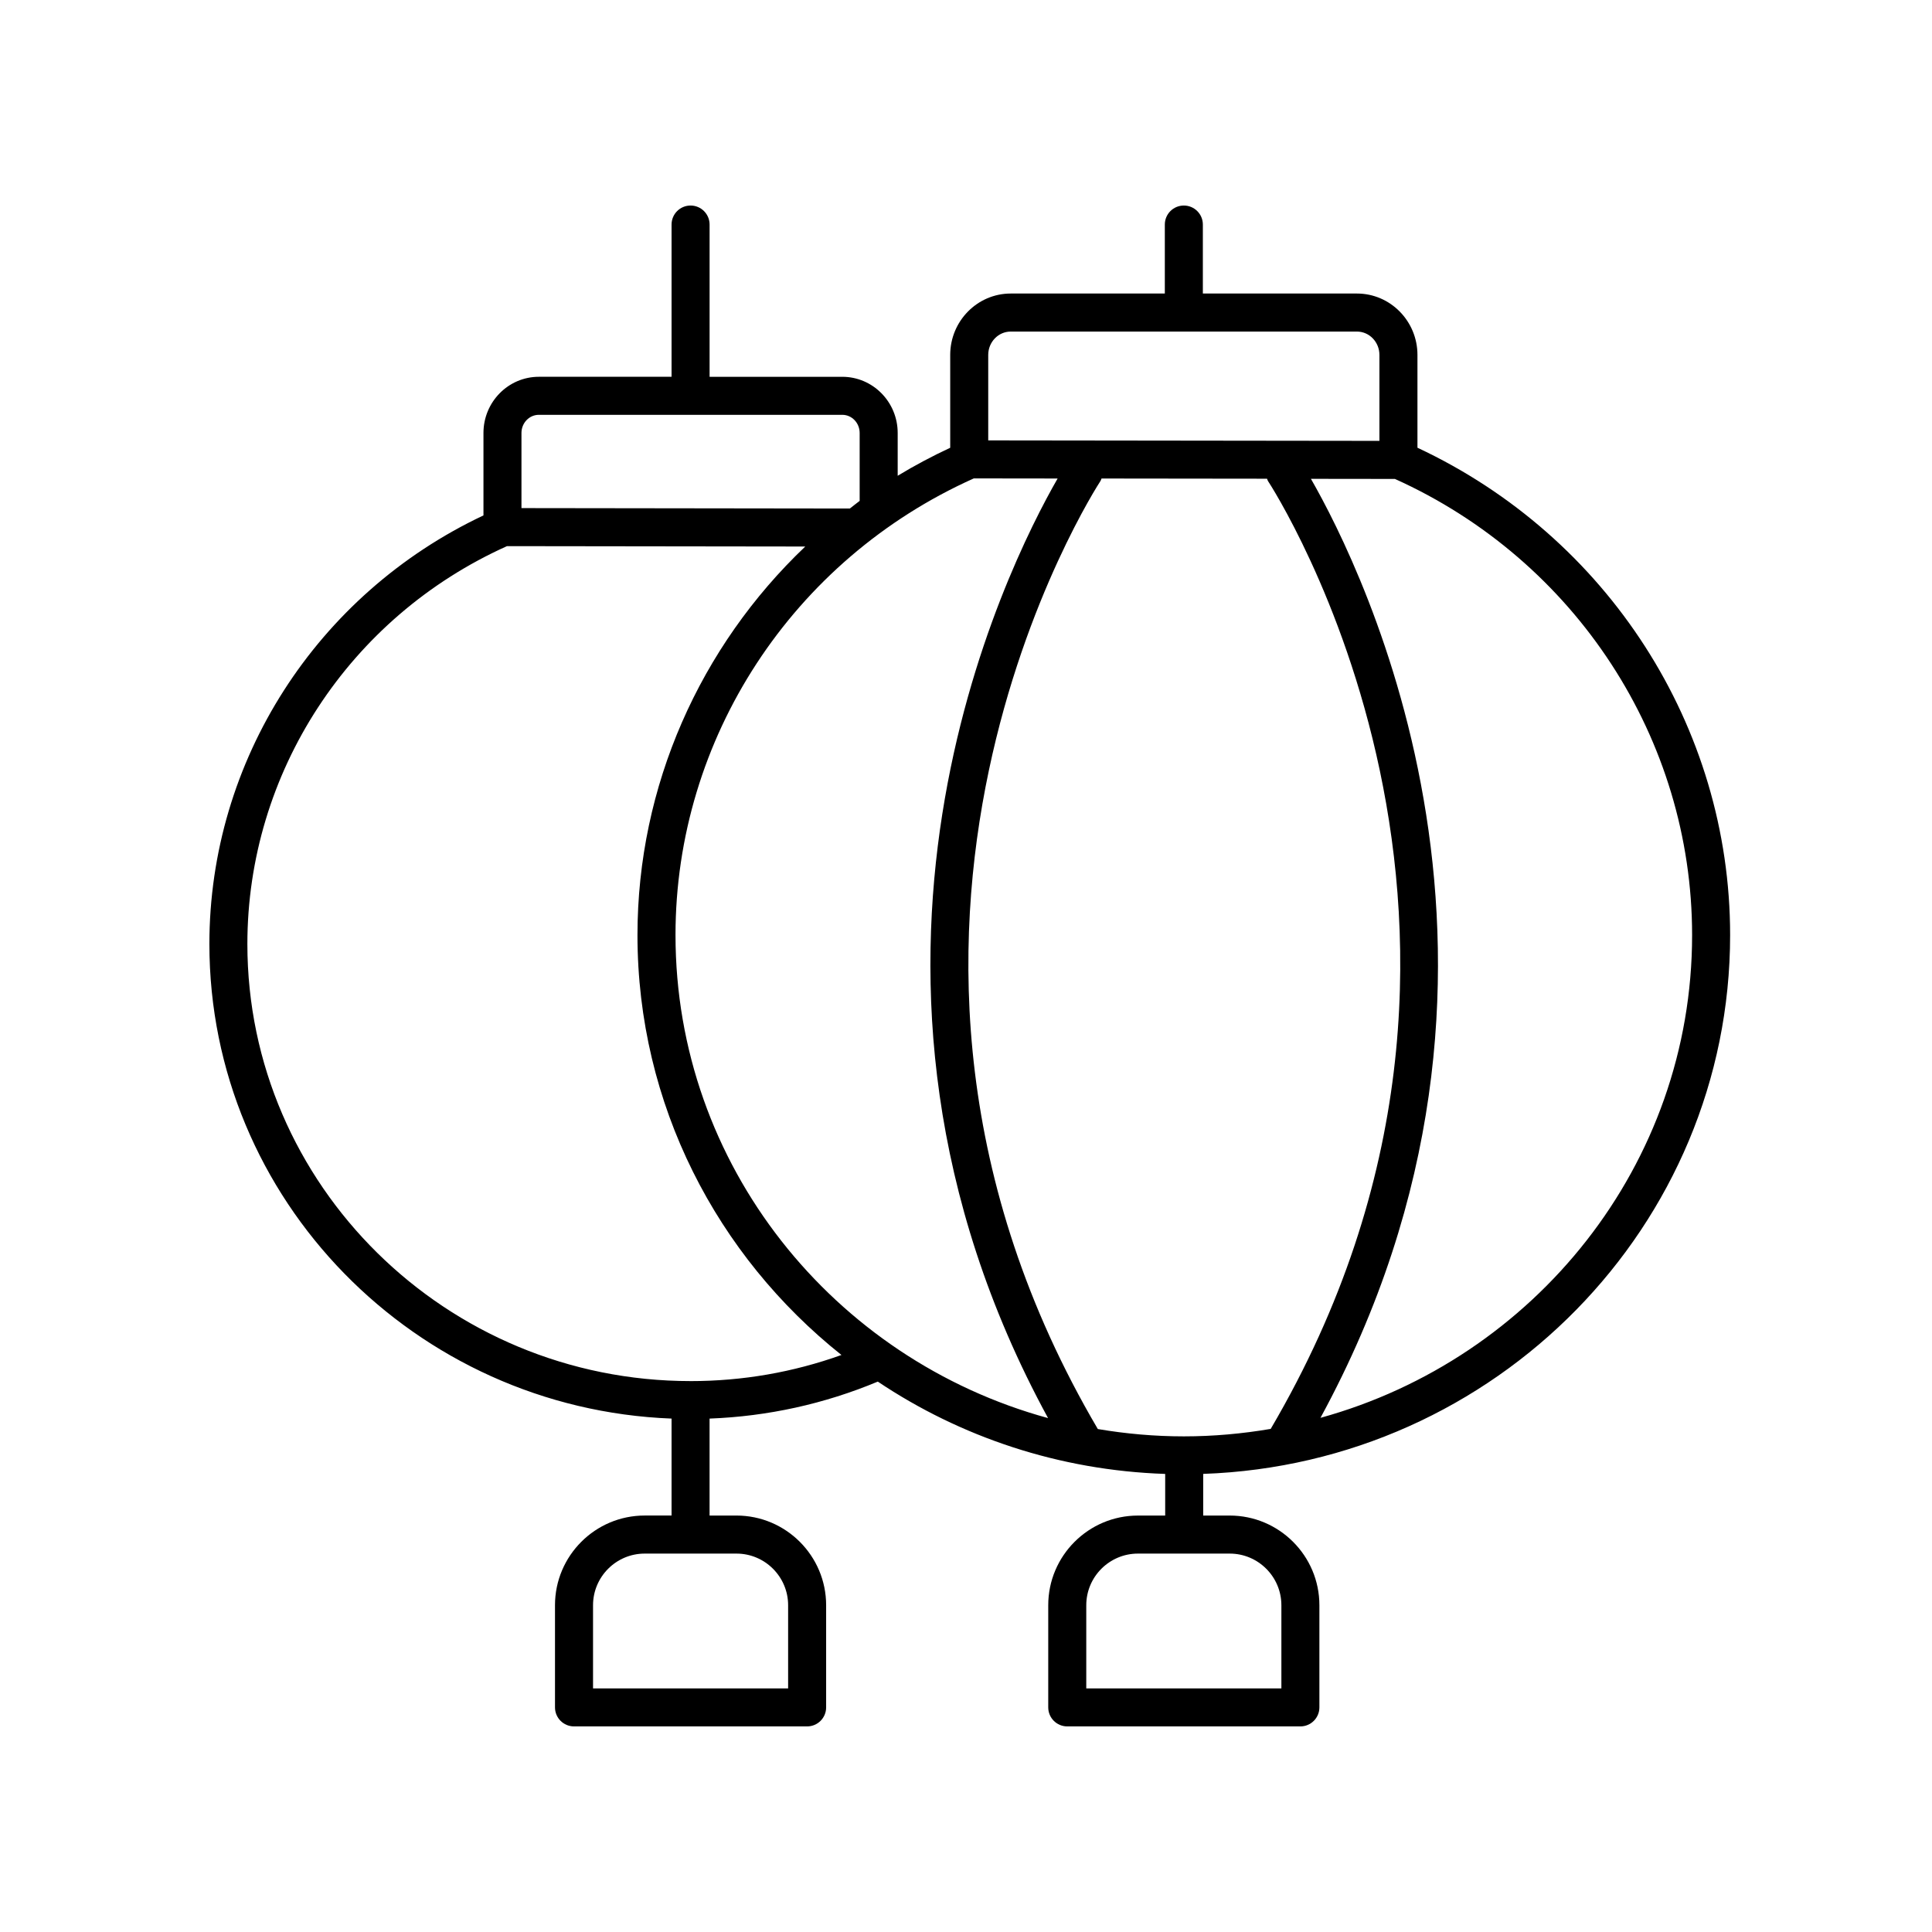
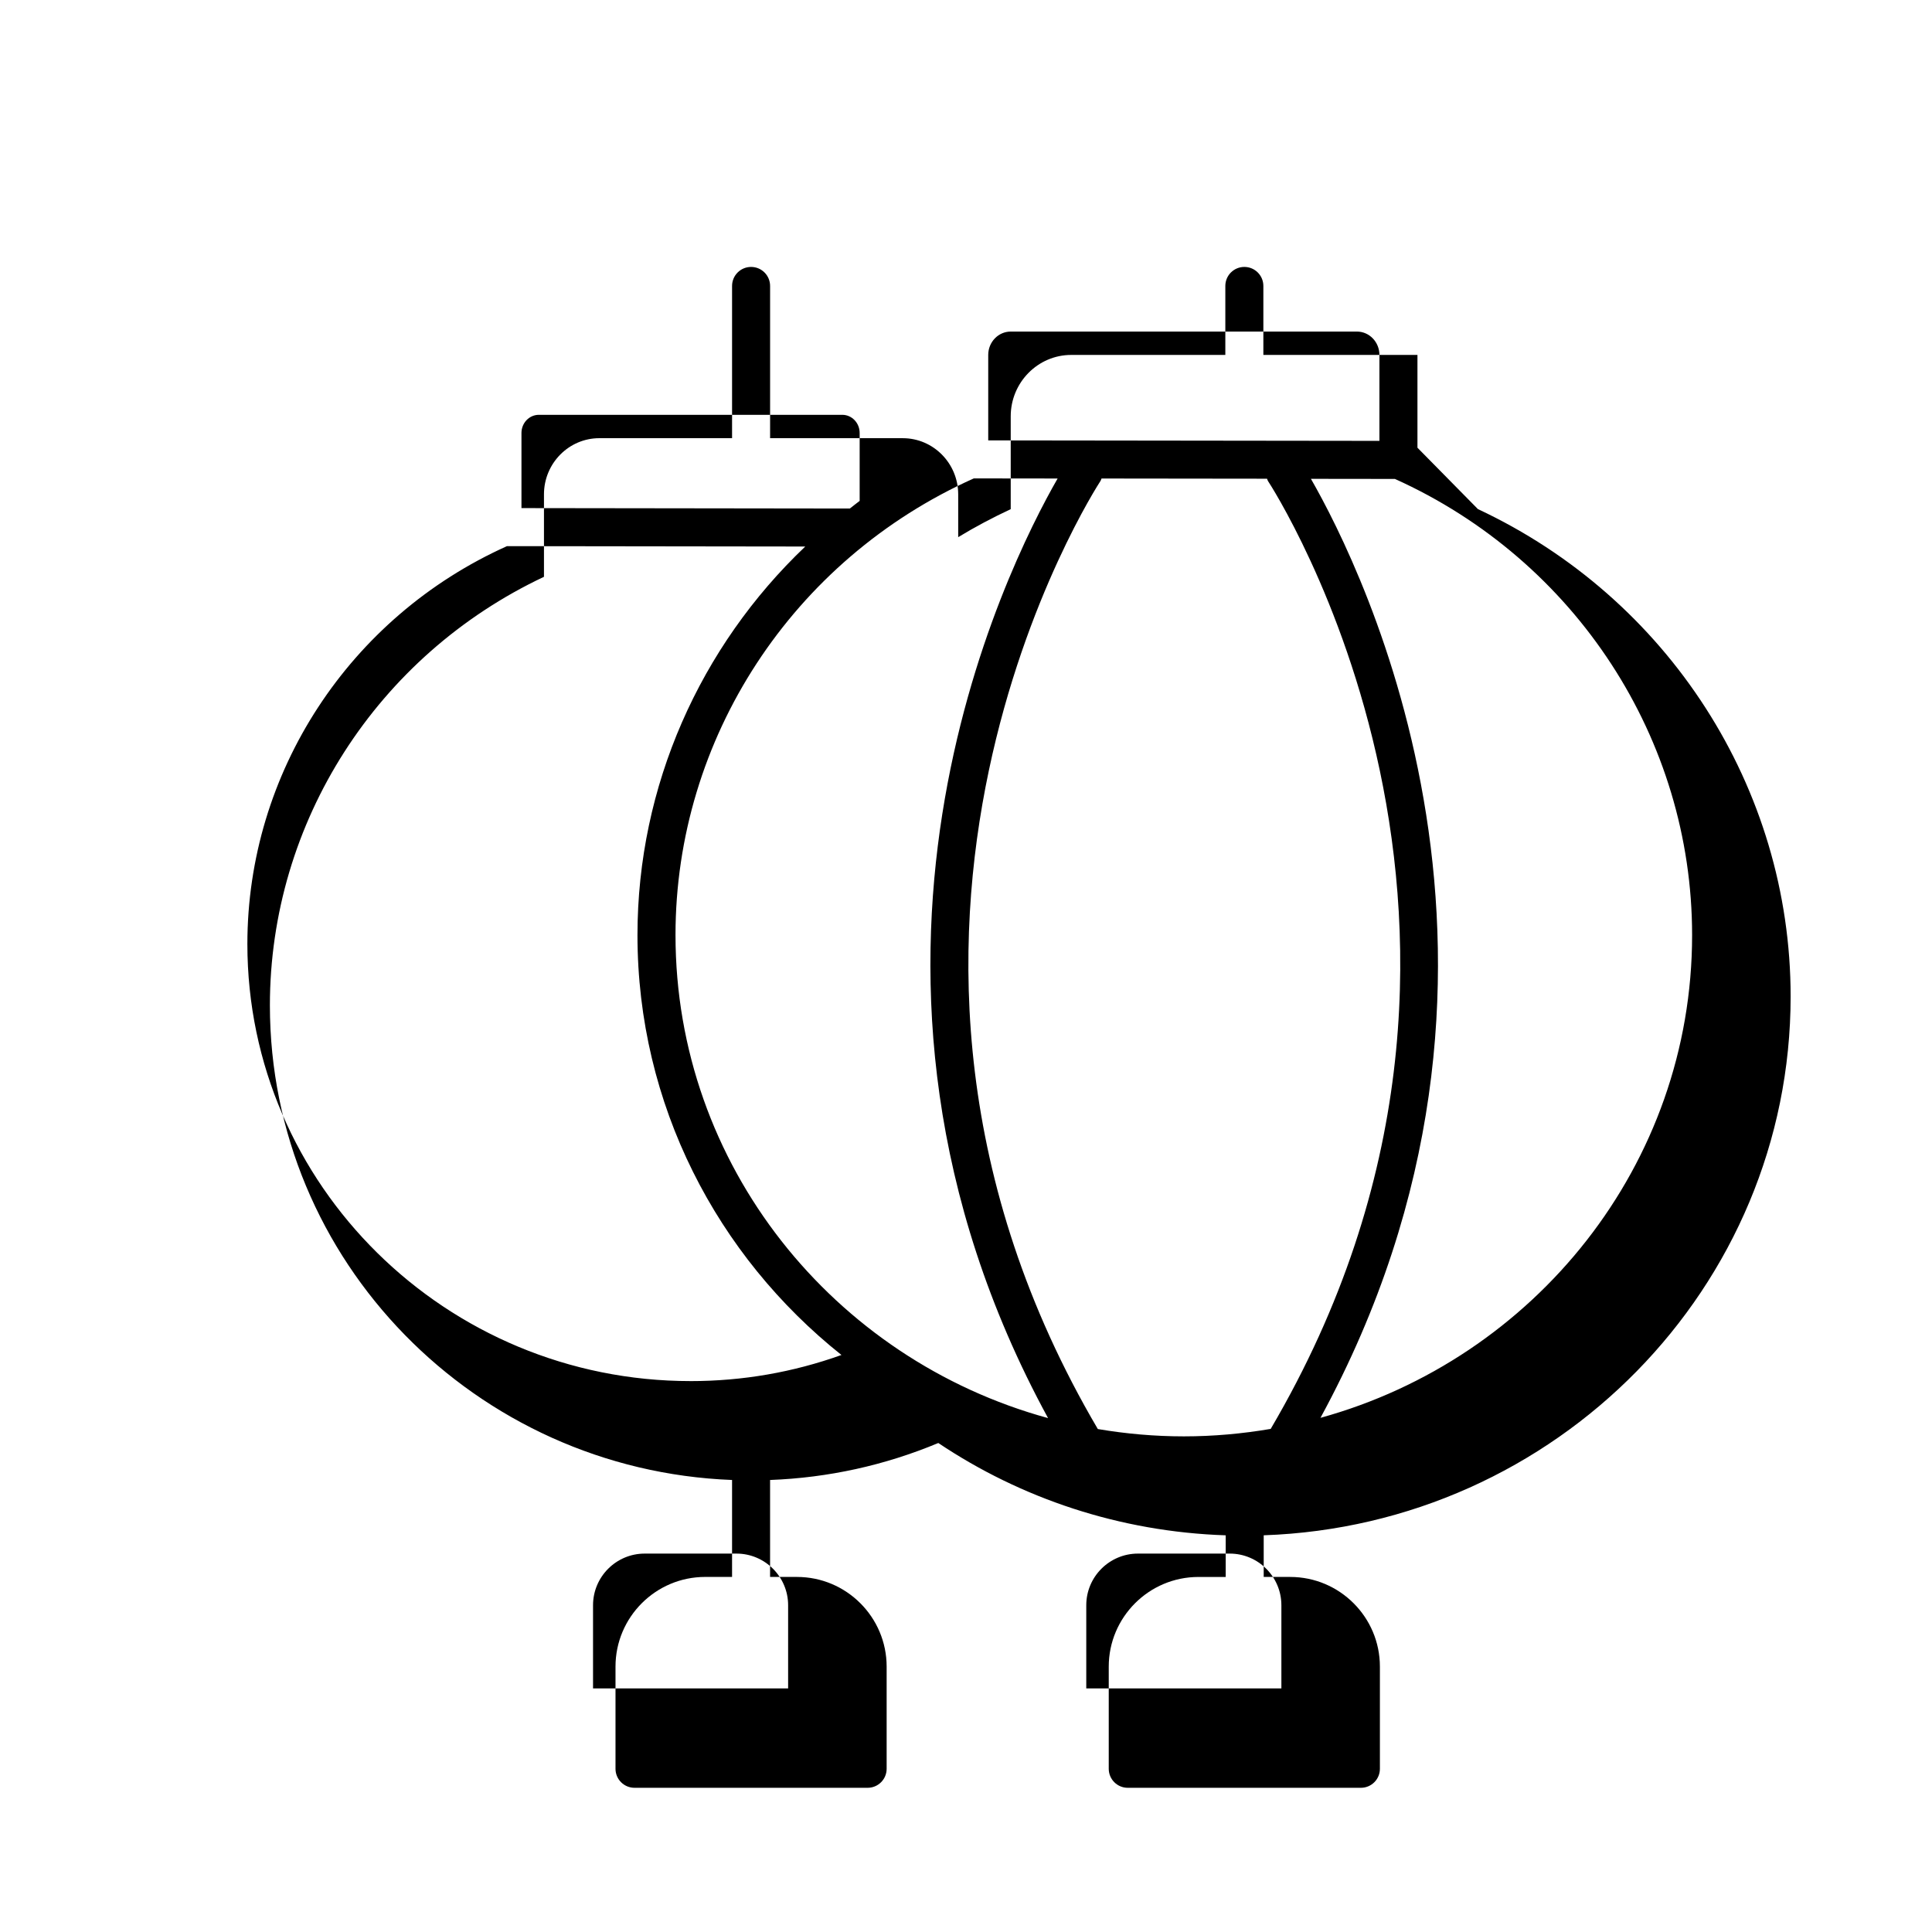
<svg xmlns="http://www.w3.org/2000/svg" fill="#000000" width="800px" height="800px" version="1.1" viewBox="144 144 512 512">
-   <path d="m519.64 262.65v-24.59c0-8.969-7.191-16.27-16.035-16.27h-40.836v-18.281c0-2.781-2.254-5.039-5.039-5.039s-5.039 2.254-5.039 5.039v18.281h-40.84c-8.84 0-16.035 7.301-16.035 16.27v24.602c-4.801 2.246-9.457 4.707-13.918 7.422v-11.344c0-8.207-6.582-14.883-14.676-14.883h-35.172v-40.348c0-2.781-2.254-5.039-5.039-5.039s-5.039 2.254-5.039 5.039v40.344h-35.172c-8.094 0-14.676 6.676-14.676 14.883v21.855c-44.215 20.852-72.633 65.016-72.633 113.58 0 67.754 54.496 123.15 122.48 125.77v25.691h-7.125c-13.102 0-23.766 10.66-23.766 23.766v27.078c0 2.781 2.254 5.039 5.039 5.039h61.777c2.785 0 5.039-2.254 5.039-5.039v-27.074c0-13.105-10.66-23.766-23.766-23.766h-7.125v-25.695c15.445-0.586 30.406-3.883 44.582-9.801 21.875 14.656 48.016 23.527 76.16 24.465v11.035h-7.223c-13.105 0-23.77 10.66-23.77 23.766v27.07c0 2.781 2.254 5.039 5.039 5.039h61.781c2.785 0 5.039-2.254 5.039-5.039v-27.074c0-13.105-10.66-23.766-23.766-23.766h-7.027v-11.039c77.457-2.684 139.64-65.691 139.64-142.8 0-55.25-32.453-105.56-82.871-129.15zm-166.78 306.76v22.035h-51.699v-22.035c0-7.551 6.141-13.691 13.688-13.691h24.324c7.547 0 13.688 6.141 13.688 13.691zm130.72 0v22.035h-51.707v-22.035c0-7.551 6.141-13.691 13.691-13.691h24.324c7.551 0 13.691 6.141 13.691 13.691zm-71.73-337.54h91.754c3.285 0 5.957 2.777 5.957 6.191v22.773l-103.67-0.125v-22.648c0-3.414 2.672-6.191 5.957-6.191zm68.164 39.582c0.789 1.188 78.02 119.68 0.734 251.22-7.484 1.277-15.168 1.98-23.016 1.98-7.773 0-15.383-0.688-22.797-1.941-77.211-131.37-0.078-250.07 0.719-251.27 0.129-0.195 0.156-0.422 0.258-0.629l43.867 0.051c0.09 0.191 0.109 0.402 0.234 0.582zm-157 120.35c0-52.109 30.996-99.496 79.055-121.02l22.211 0.027c-13.637 23.723-67.043 130.55-2.535 249-56.859-15.566-98.73-67.035-98.73-128zm-36.219-137.87h80.422c2.539 0 4.602 2.156 4.602 4.809v18c-0.891 0.648-1.723 1.359-2.598 2.023l-87.027-0.113v-19.914c0-2.648 2.062-4.805 4.602-4.805zm40.211 256.07c-64.762 0-117.45-51.957-117.45-115.82 0-45.383 26.973-86.66 68.797-105.45l79.047 0.102c-27.867 26.504-44.465 63.453-44.465 102.98 0 44.922 21.121 85.051 54.059 111.27-12.777 4.574-26.184 6.922-39.992 6.922zm166.93 9.742c64.379-118.28 11.184-224.97-2.527-248.85l22.262 0.027c47.883 21.586 78.754 68.922 78.754 120.89 0.004 60.875-41.75 112.29-98.488 127.93z" />
+   <path d="m519.64 262.65v-24.59h-40.836v-18.281c0-2.781-2.254-5.039-5.039-5.039s-5.039 2.254-5.039 5.039v18.281h-40.84c-8.84 0-16.035 7.301-16.035 16.27v24.602c-4.801 2.246-9.457 4.707-13.918 7.422v-11.344c0-8.207-6.582-14.883-14.676-14.883h-35.172v-40.348c0-2.781-2.254-5.039-5.039-5.039s-5.039 2.254-5.039 5.039v40.344h-35.172c-8.094 0-14.676 6.676-14.676 14.883v21.855c-44.215 20.852-72.633 65.016-72.633 113.58 0 67.754 54.496 123.15 122.48 125.77v25.691h-7.125c-13.102 0-23.766 10.66-23.766 23.766v27.078c0 2.781 2.254 5.039 5.039 5.039h61.777c2.785 0 5.039-2.254 5.039-5.039v-27.074c0-13.105-10.66-23.766-23.766-23.766h-7.125v-25.695c15.445-0.586 30.406-3.883 44.582-9.801 21.875 14.656 48.016 23.527 76.16 24.465v11.035h-7.223c-13.105 0-23.77 10.66-23.77 23.766v27.07c0 2.781 2.254 5.039 5.039 5.039h61.781c2.785 0 5.039-2.254 5.039-5.039v-27.074c0-13.105-10.66-23.766-23.766-23.766h-7.027v-11.039c77.457-2.684 139.64-65.691 139.64-142.8 0-55.25-32.453-105.56-82.871-129.15zm-166.78 306.76v22.035h-51.699v-22.035c0-7.551 6.141-13.691 13.688-13.691h24.324c7.547 0 13.688 6.141 13.688 13.691zm130.72 0v22.035h-51.707v-22.035c0-7.551 6.141-13.691 13.691-13.691h24.324c7.551 0 13.691 6.141 13.691 13.691zm-71.73-337.54h91.754c3.285 0 5.957 2.777 5.957 6.191v22.773l-103.67-0.125v-22.648c0-3.414 2.672-6.191 5.957-6.191zm68.164 39.582c0.789 1.188 78.02 119.68 0.734 251.22-7.484 1.277-15.168 1.98-23.016 1.98-7.773 0-15.383-0.688-22.797-1.941-77.211-131.37-0.078-250.07 0.719-251.27 0.129-0.195 0.156-0.422 0.258-0.629l43.867 0.051c0.09 0.191 0.109 0.402 0.234 0.582zm-157 120.35c0-52.109 30.996-99.496 79.055-121.02l22.211 0.027c-13.637 23.723-67.043 130.55-2.535 249-56.859-15.566-98.73-67.035-98.73-128zm-36.219-137.87h80.422c2.539 0 4.602 2.156 4.602 4.809v18c-0.891 0.648-1.723 1.359-2.598 2.023l-87.027-0.113v-19.914c0-2.648 2.062-4.805 4.602-4.805zm40.211 256.07c-64.762 0-117.45-51.957-117.45-115.82 0-45.383 26.973-86.66 68.797-105.45l79.047 0.102c-27.867 26.504-44.465 63.453-44.465 102.98 0 44.922 21.121 85.051 54.059 111.27-12.777 4.574-26.184 6.922-39.992 6.922zm166.93 9.742c64.379-118.28 11.184-224.97-2.527-248.85l22.262 0.027c47.883 21.586 78.754 68.922 78.754 120.89 0.004 60.875-41.75 112.29-98.488 127.93z" />
</svg>